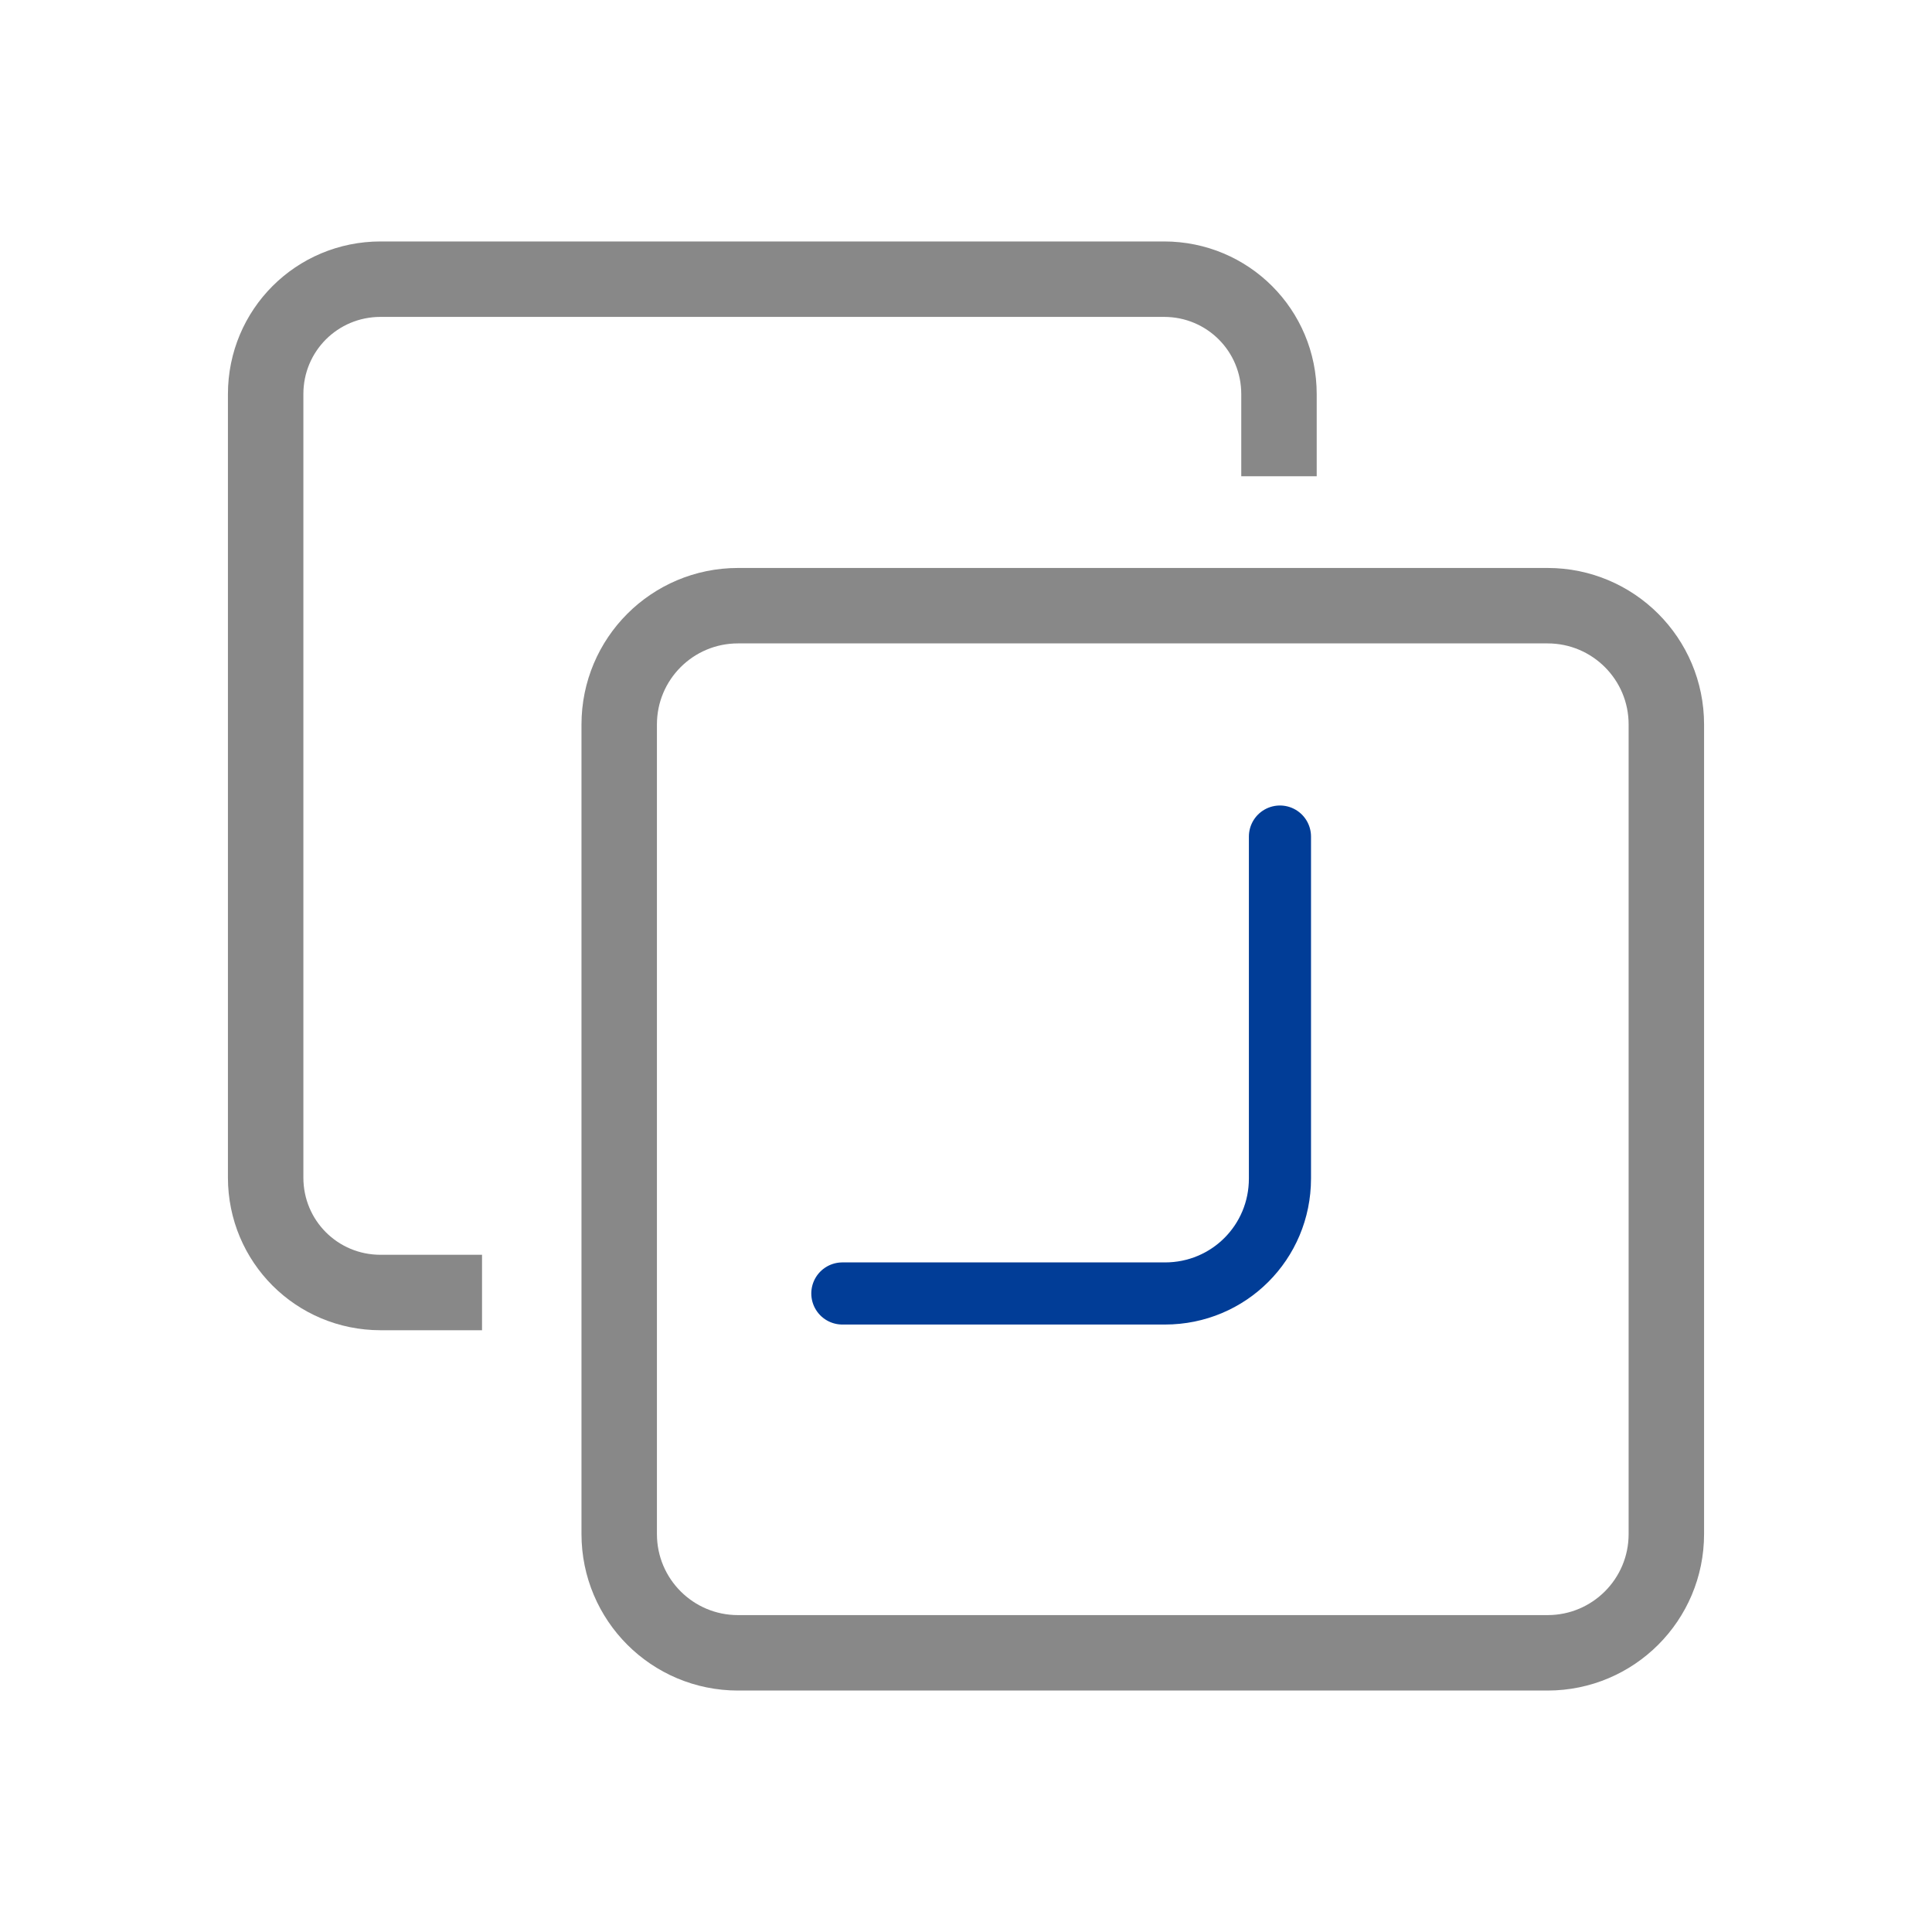
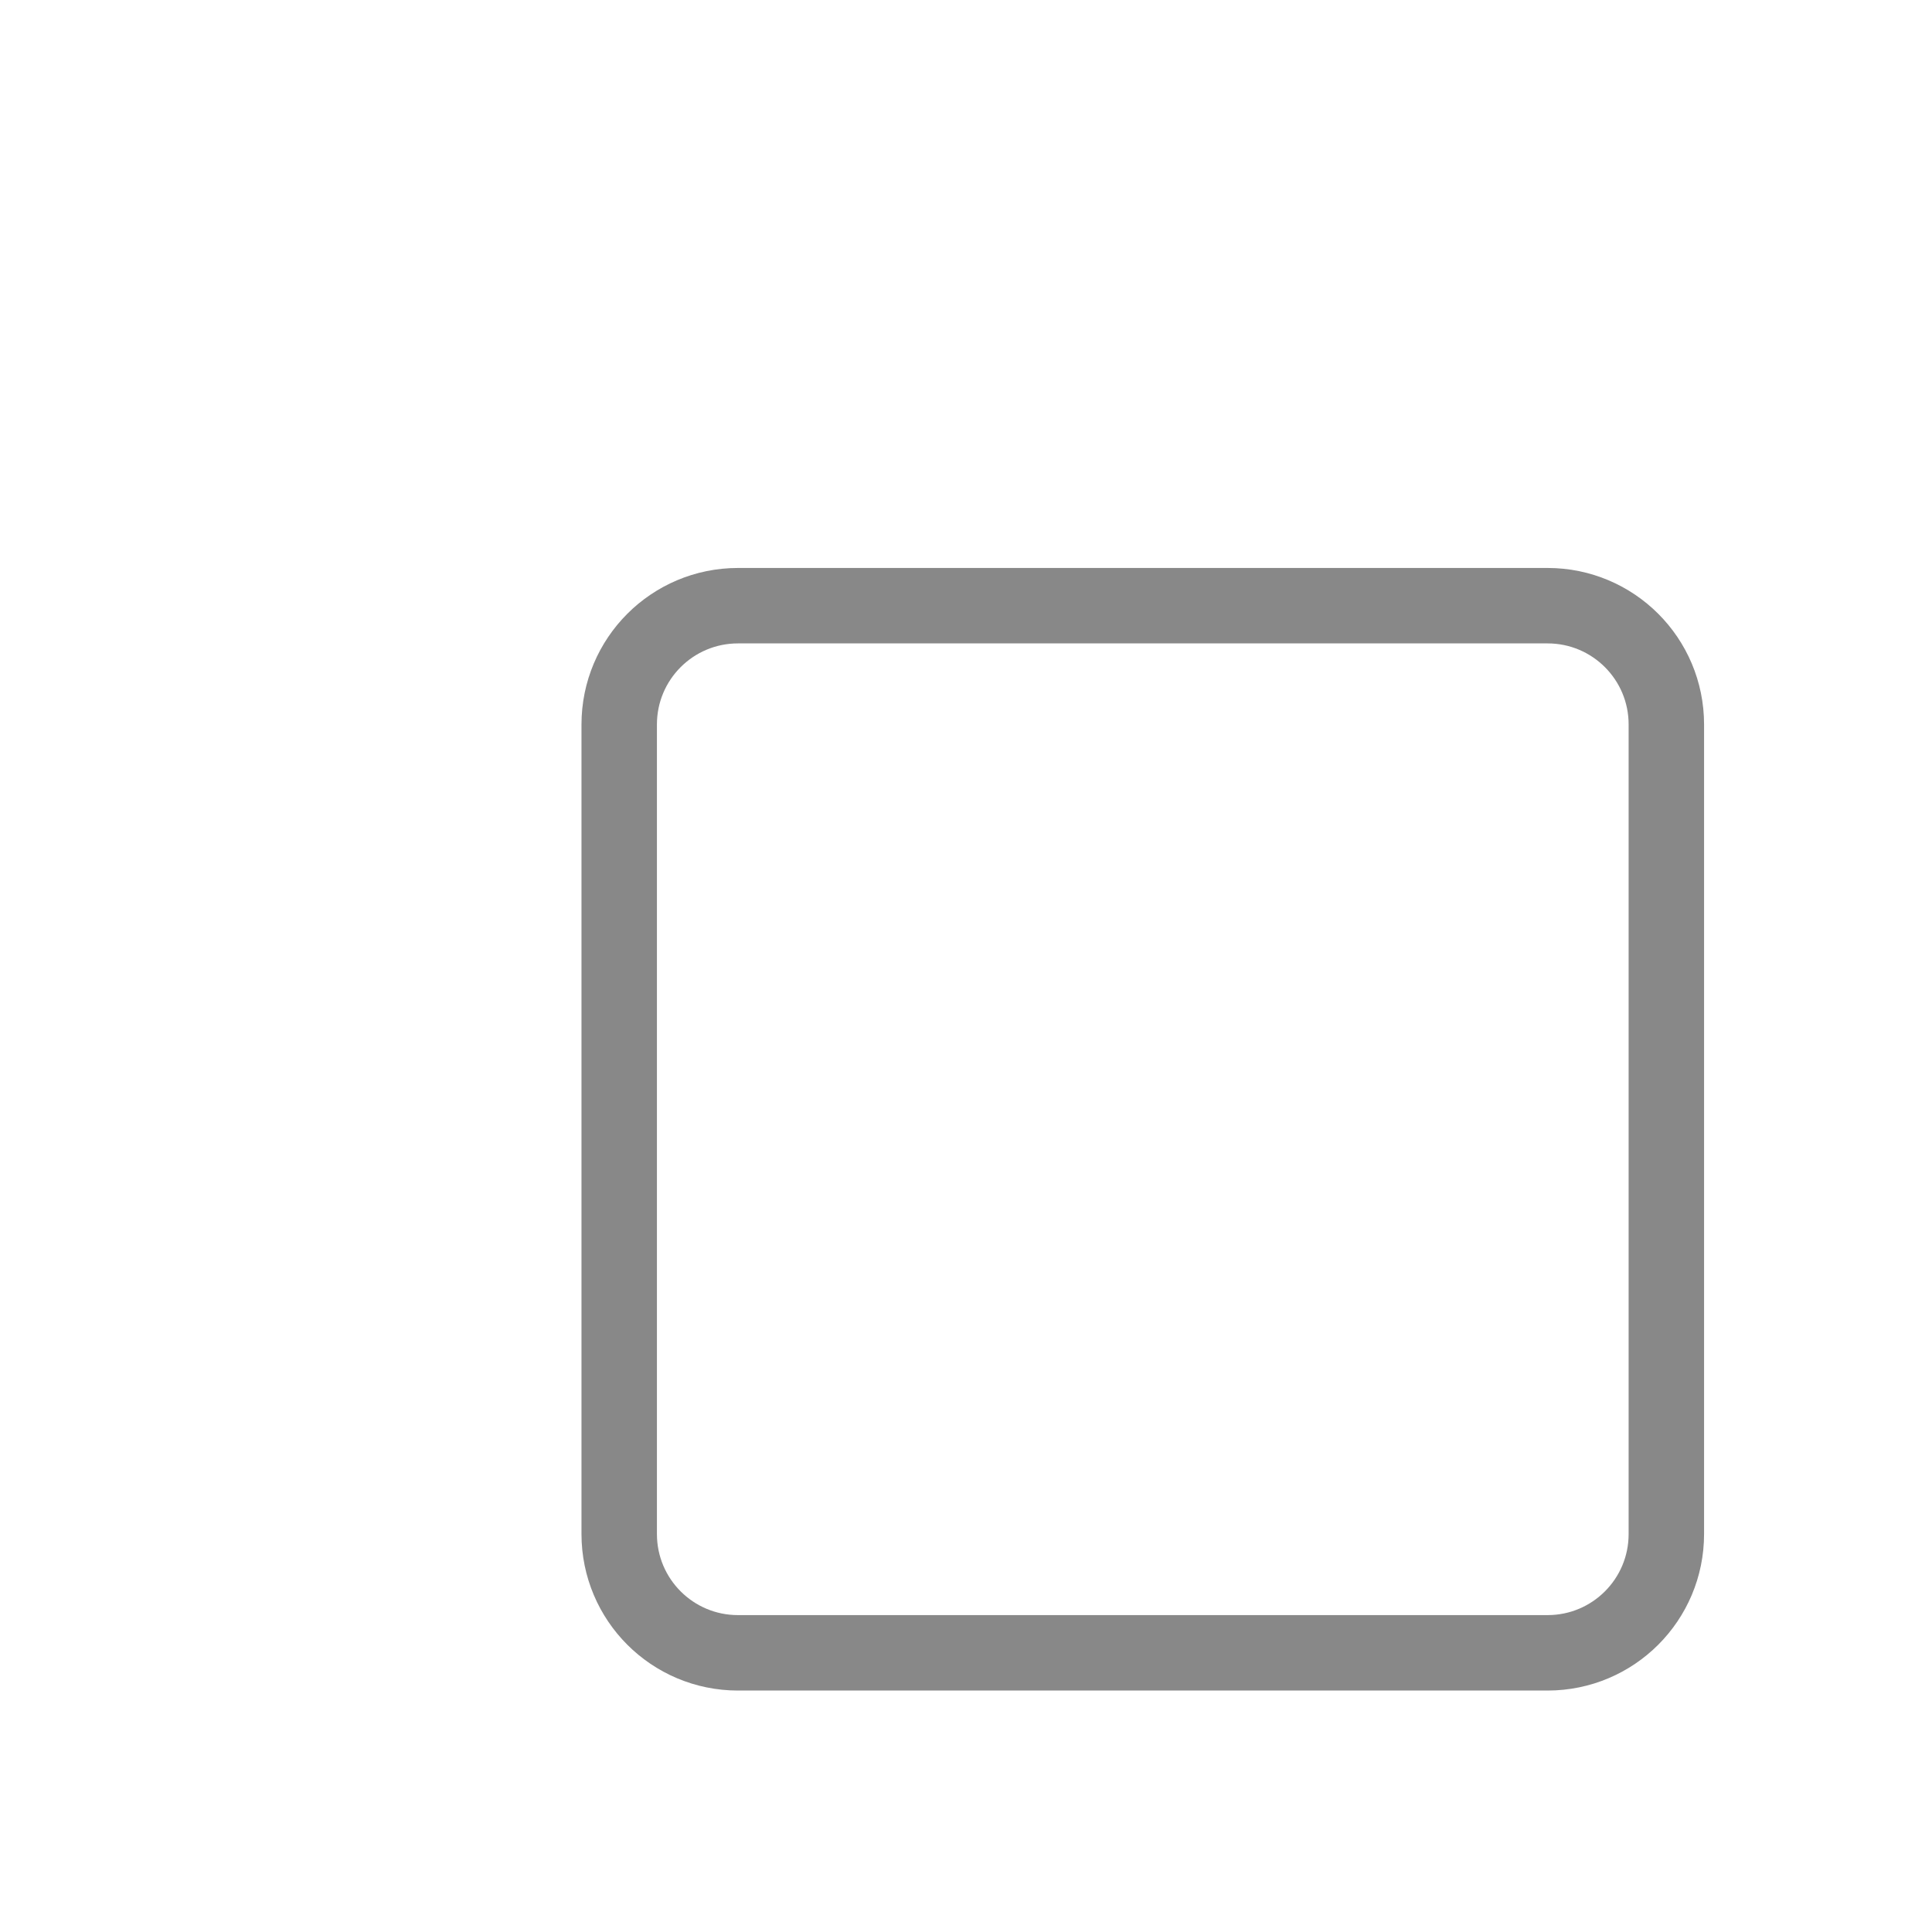
<svg xmlns="http://www.w3.org/2000/svg" version="1.1" id="图层_1" x="0px" y="0px" viewBox="0 0 200 200" style="enable-background:new 0 0 200 200;" xml:space="preserve">
  <style type="text/css">
	.st0{fill:none;stroke:#888888;stroke-width:7.81;stroke-miterlimit:10;}
	.st1{fill:none;stroke:#013D97;stroke-width:6.431;stroke-linecap:round;stroke-miterlimit:10;}
</style>
  <g>
-     <path class="st0" d="M49.9,133.8H39.4c-6.6,0-11.9-5.3-11.9-11.9V40.8c0-6.6,5.3-11.9,11.9-11.9h81.1c6.6,0,11.9,5.3,11.9,11.9v8.5   " />
-     <path class="st1" d="M132.5,86.6v35.4c0,6.6-5.3,11.9-11.9,11.9H87.2" />
    <path class="st0" d="M160.2,171.1H76.4c-6.8,0-12.3-5.5-12.3-12.3V75c0-6.8,5.5-12.3,12.3-12.3h83.8c6.8,0,12.3,5.5,12.3,12.3v83.8   C172.5,165.6,167,171.1,160.2,171.1z" />
  </g>
</svg>